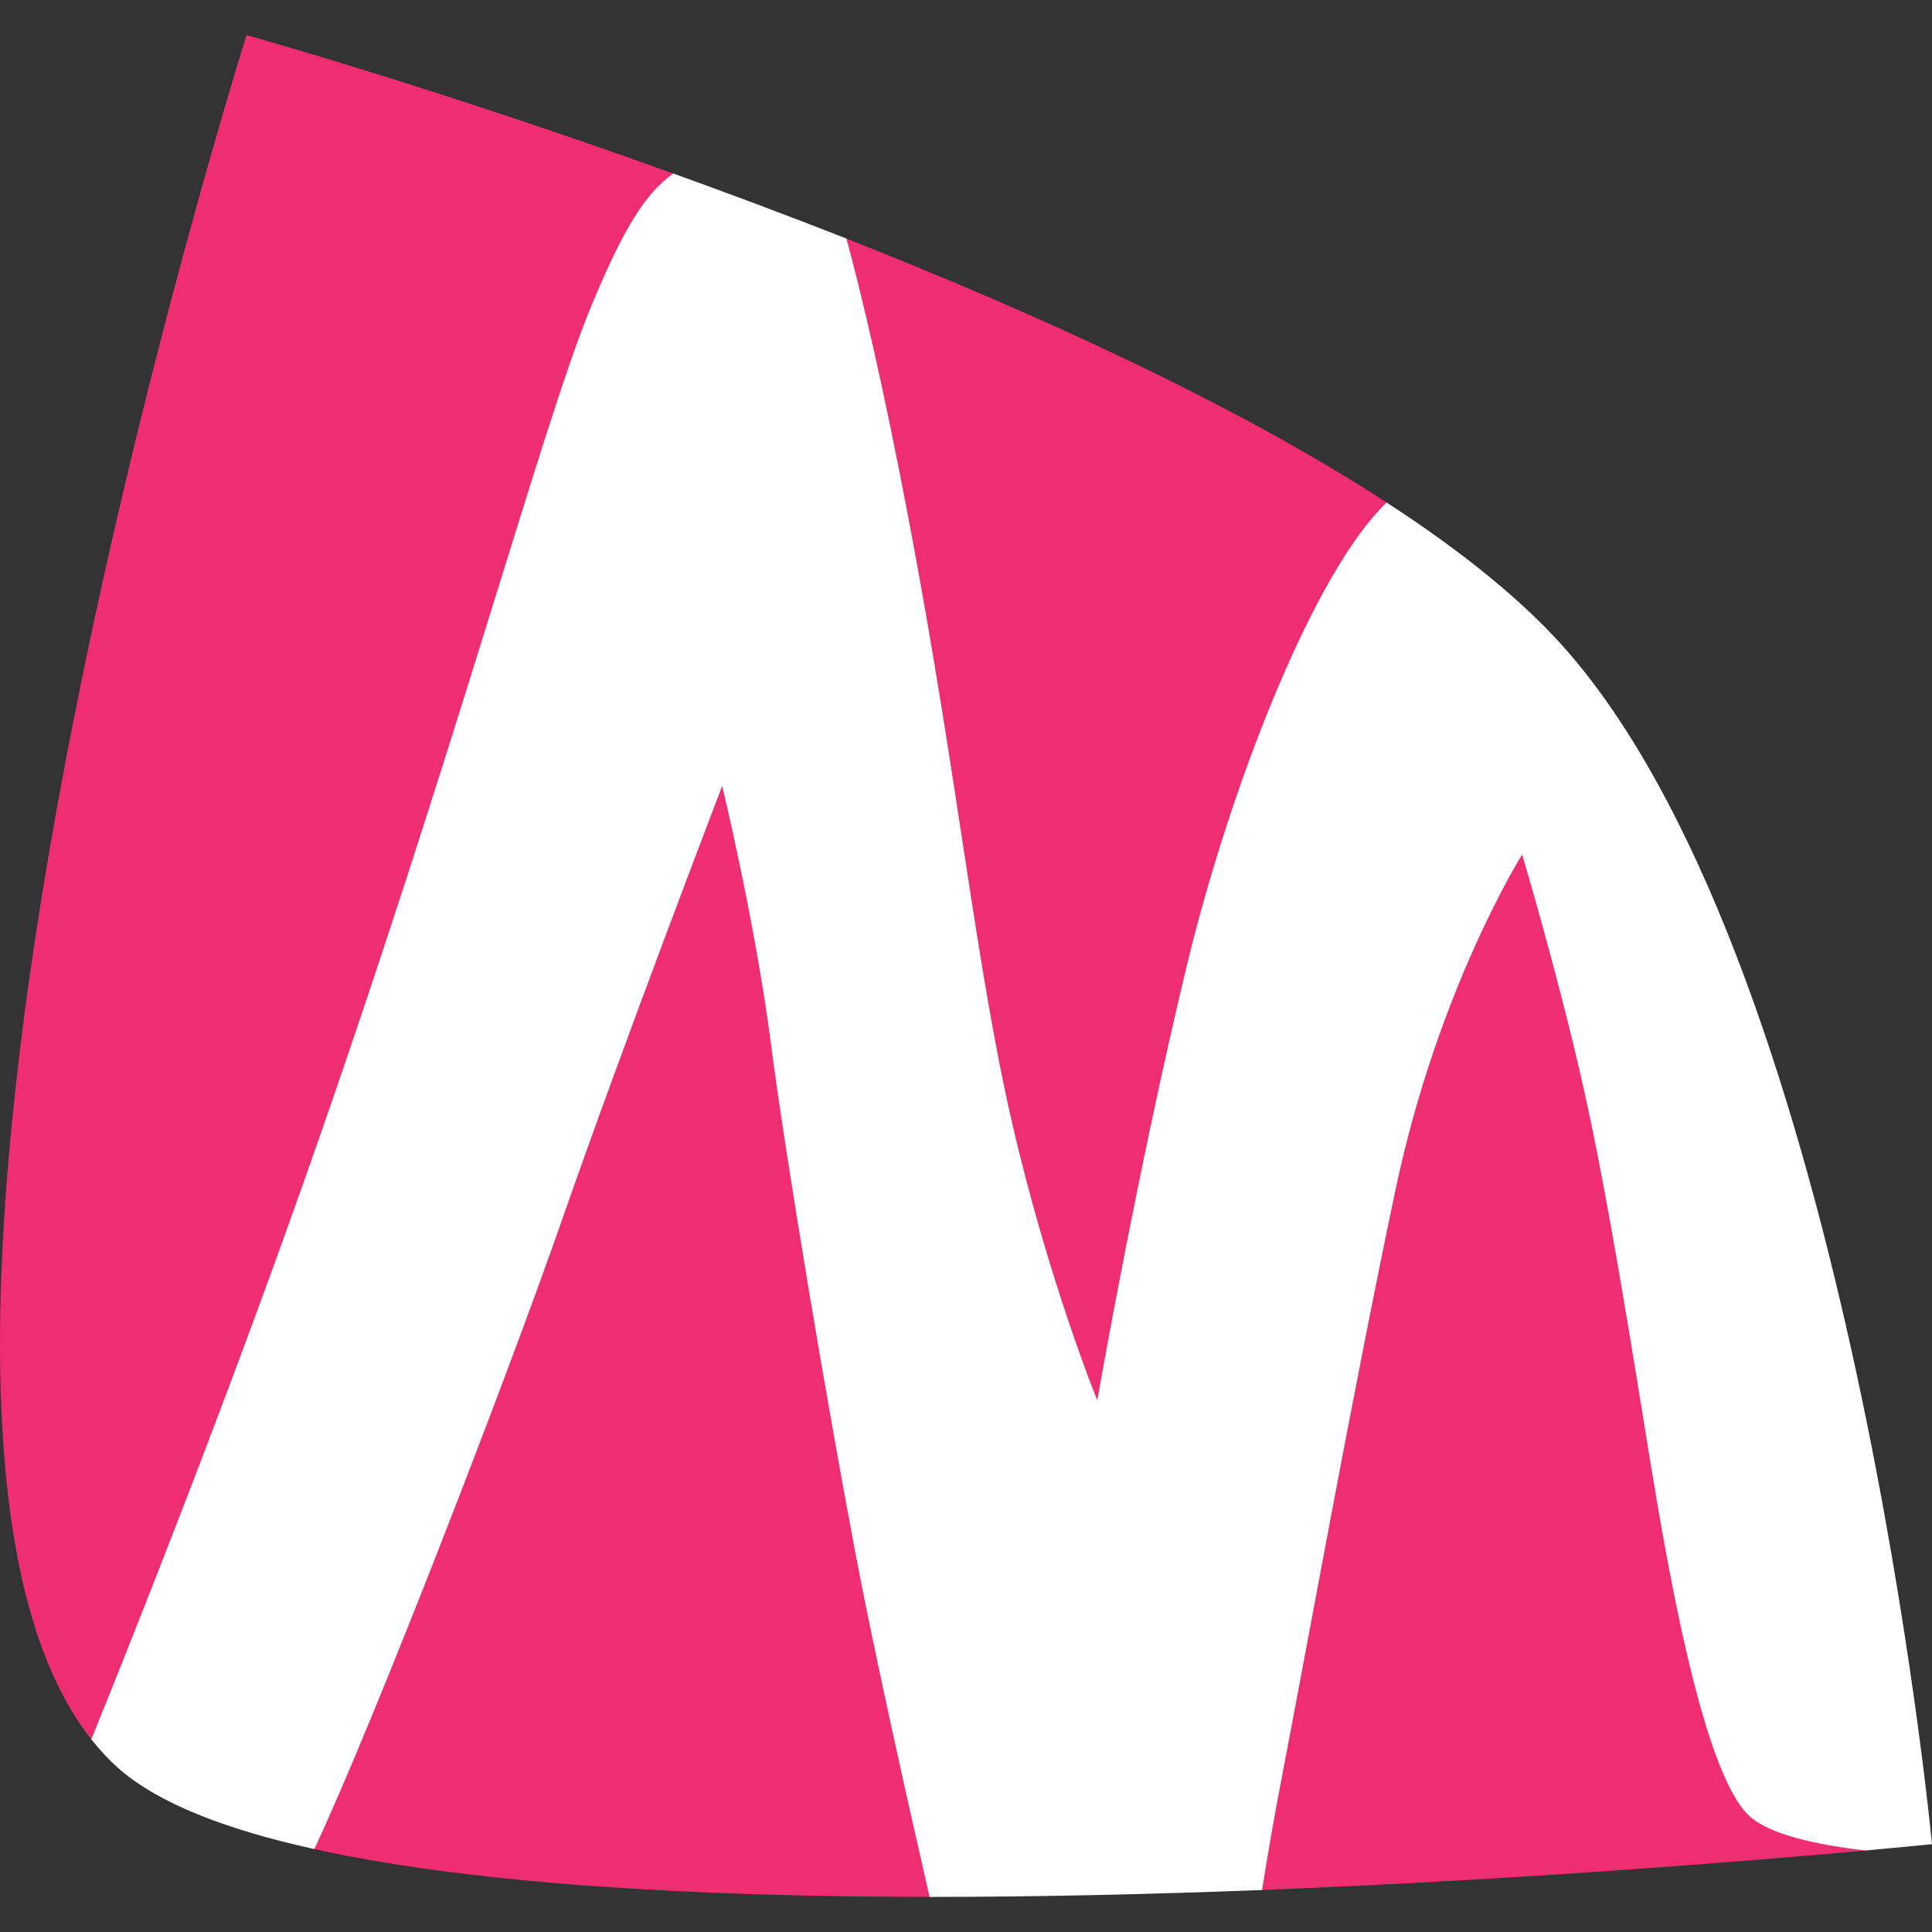
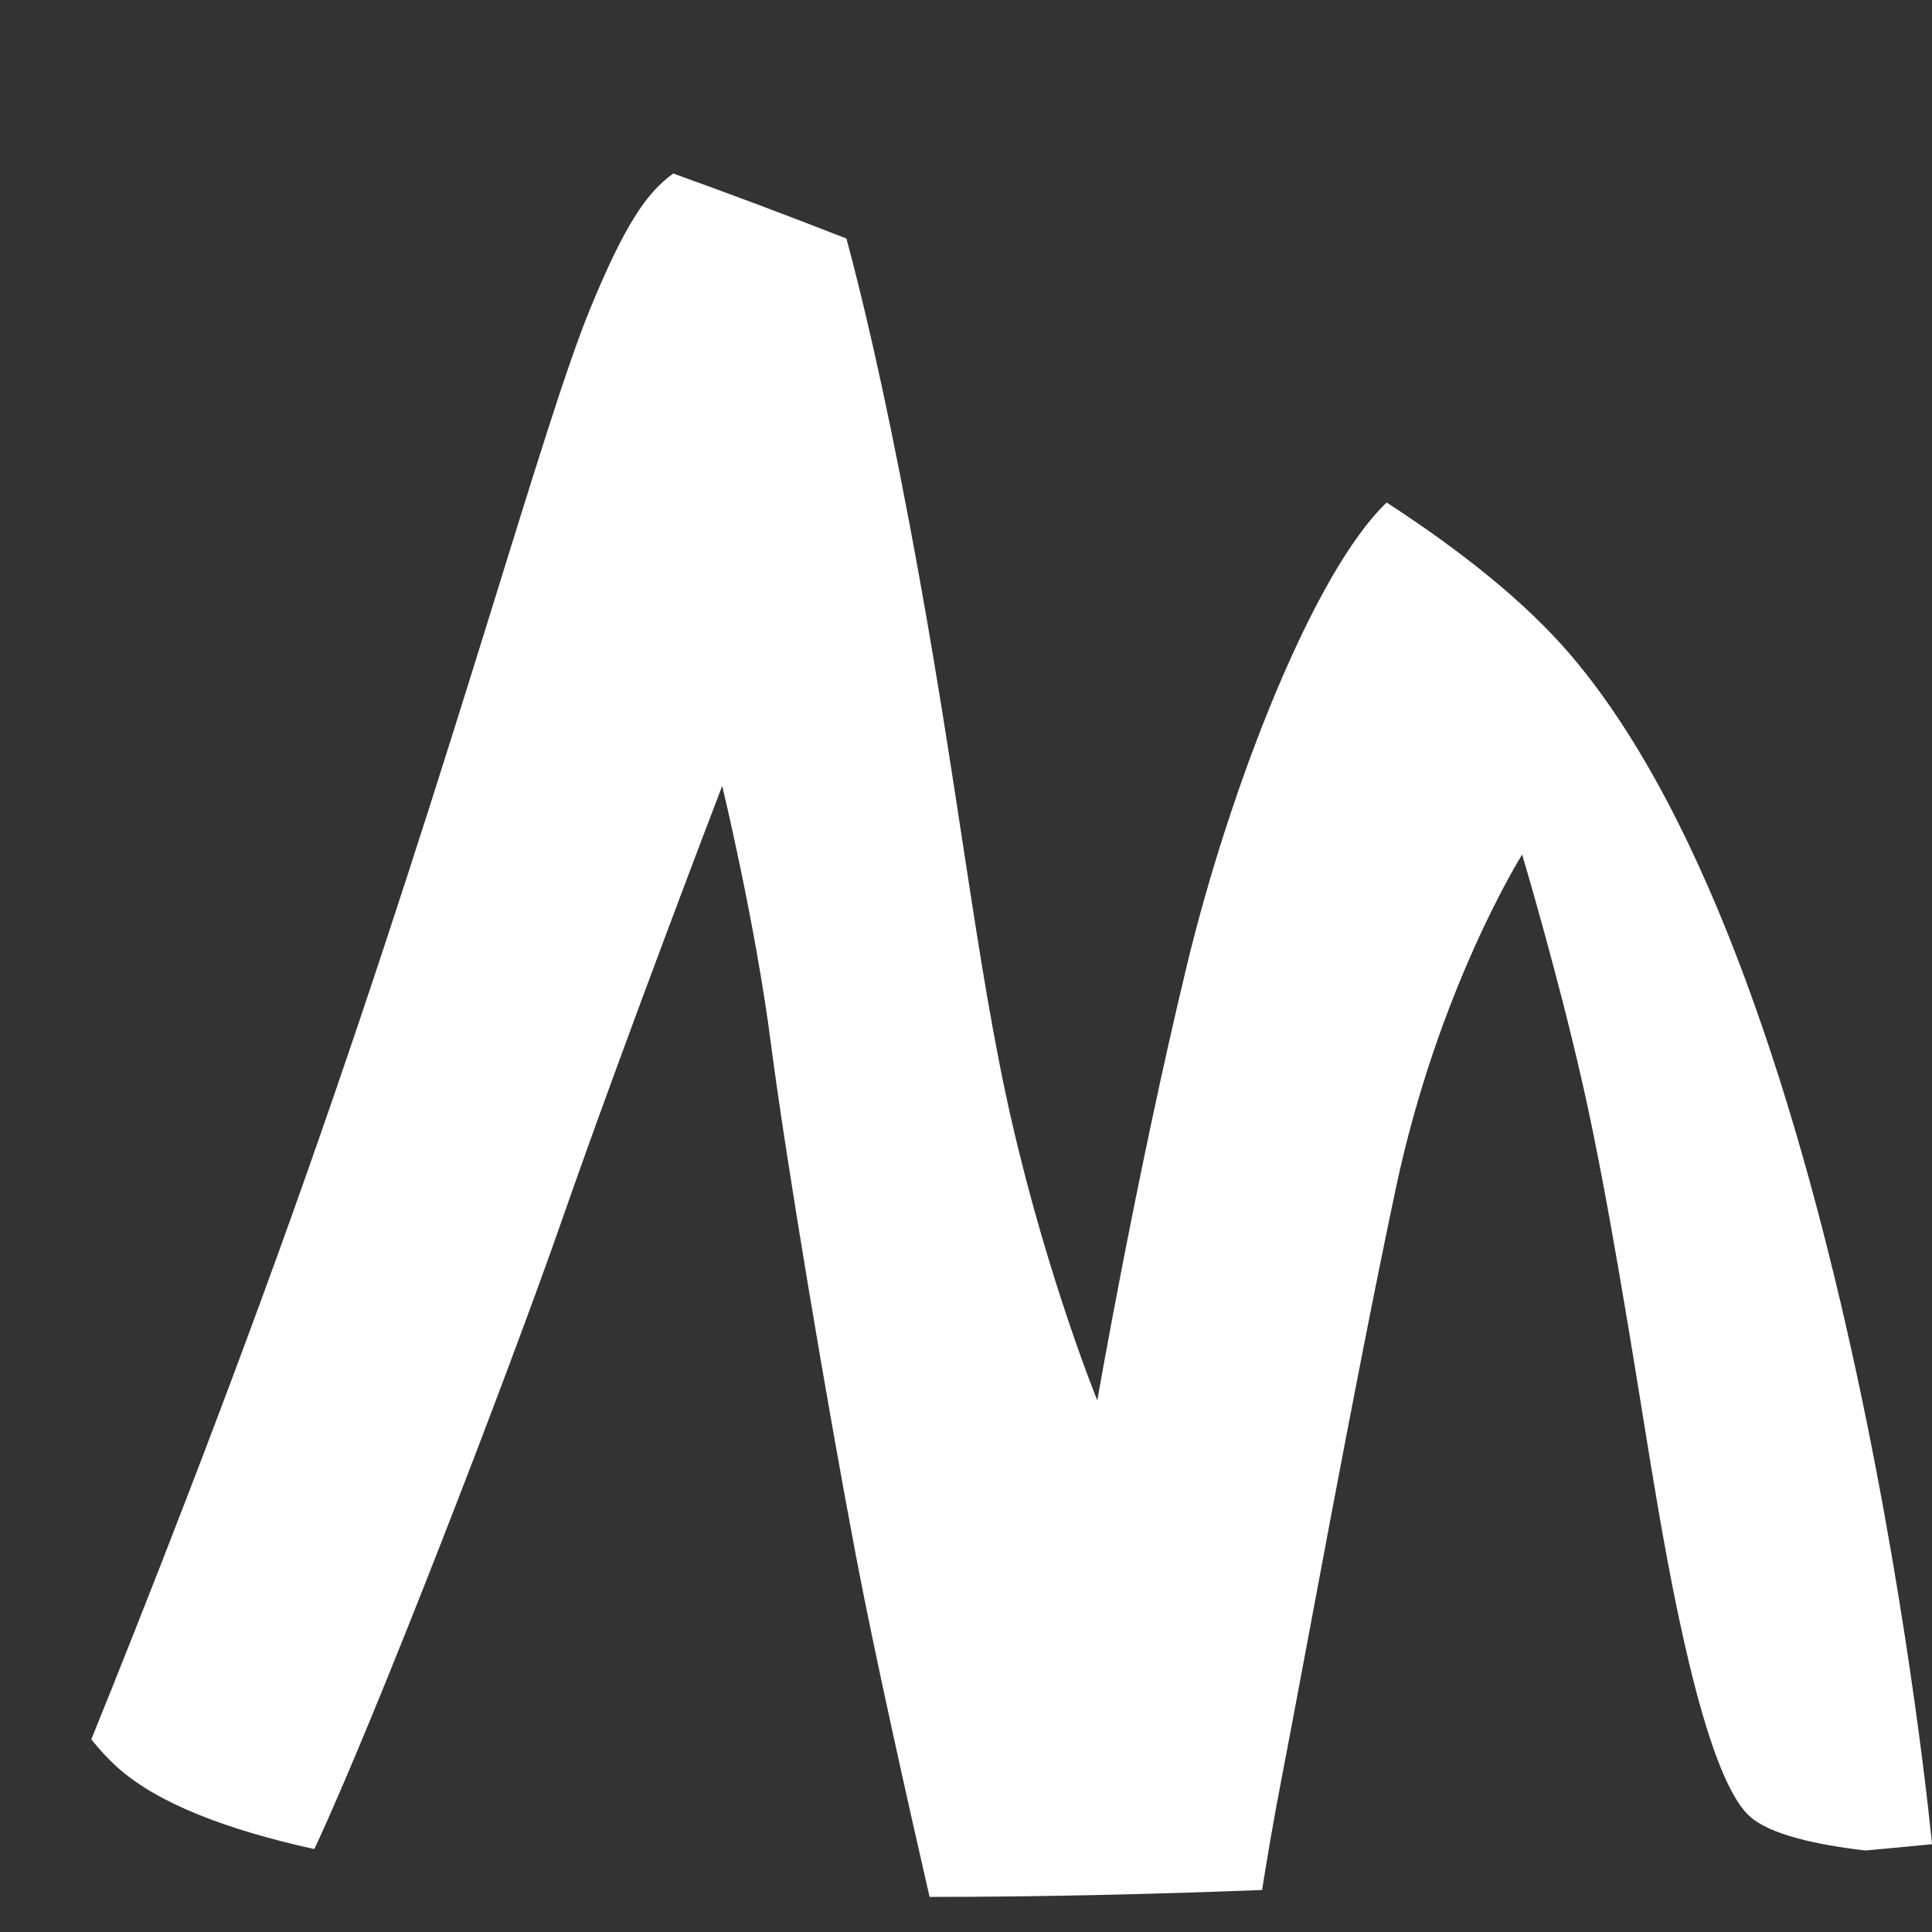
<svg xmlns="http://www.w3.org/2000/svg" version="1.1" x="0px" y="0px" viewBox="0 0 512 512" style="enable-background:new 0 0 512 512;" xml:space="preserve">
  <rect x="0" y="0" width="512" height="512" fill="#333333" stroke="none" />
  <style type="text/css">
	.st0{fill:#EE2E71;}
	.st1{fill:#FFFFFF;}
</style>
  <g id="Laag_1">
</g>
  <g id="Laag_2">
    <g>
      <g>
-         <path class="st0" d="M506.09,485.05c0,0-0.45,4.33-11.71,5.35c-29,2.63-90.5,7.73-159.92,10.47     c-14.22,0.55-28.78-12.02-43.47-11.7c-14.82,0.32-29.79,13.53-44.64,13.53c-61.12-0.04-120.57-3.27-163.04-12.67     c-13.98-3.07-16.91-16.62-29.09-23.42c-12.18-6.81-27.85-2.92-30.02-5.66C-48.34,369.26,65.34,9.3,65.34,9.3     s49.93,13.93,113.07,36.69c7.39,2.66,10.13,17.79,17.83,20.68c7.64,2.87,20.24-6.51,28.07-3.44     c50.24,19.83,103.06,43.84,143.18,69.95c9.76,6.33,2.33,30.09,10.36,36.65c8.54,6.97,27.06,5.58,33.13,12.72     C485.13,269.59,506.09,485.05,506.09,485.05z" />
-       </g>
+         </g>
      <path class="st1" d="M512,488.73c0,0-6.36,0.65-17.62,1.67c-12.79-1.48-25.65-4.22-30.94-9.29c-12.1-11.53-21.31-64.7-25.96-92.94    c-4.61-28.24-11.27-70.94-18-100.63c-6.7-29.65-16.1-61.08-16.1-61.08s-22.3,35.43-33.57,88.91    c-11.3,53.47-23.86,123.27-30.1,155.55c-2.21,11.38-3.92,21.62-5.25,29.95c-28.58,1.1-58.53,1.83-88.11,1.83    c-5.59-24.32-14.46-63.86-19.49-90.24c-7.69-40.49-18.42-104.05-22.57-135.95c-4.11-31.89-12.9-68.24-12.9-68.24    s-25.96,67.71-42.44,114.98c-14.54,41.67-49.74,132.83-65.65,166.77c-23.37-5.14-41.6-12.18-52.1-21.58    c-2.51-2.25-4.83-4.76-7-7.5c13.28-32.77,36.31-91.04,57.05-149.84c39.24-111.25,62.42-198.44,75.28-229.61    c8.83-21.35,14.61-30.3,21.88-35.51c14.73,5.29,30.18,11.08,45.9,17.24c3.84,14.2,9.71,38.4,16.78,75.93    c12.9,68.24,17.47,116.57,27.14,158.48c9.67,41.9,22.57,73.49,22.57,73.49s10.2-58.99,23.63-114.86    c11.46-47.69,33.76-104.74,53.05-123.08c20.13,13.05,37.07,26.68,48.87,40.53C490.5,260.76,512,488.73,512,488.73z" />
    </g>
  </g>
  <g id="Laag_3">
</g>
</svg>